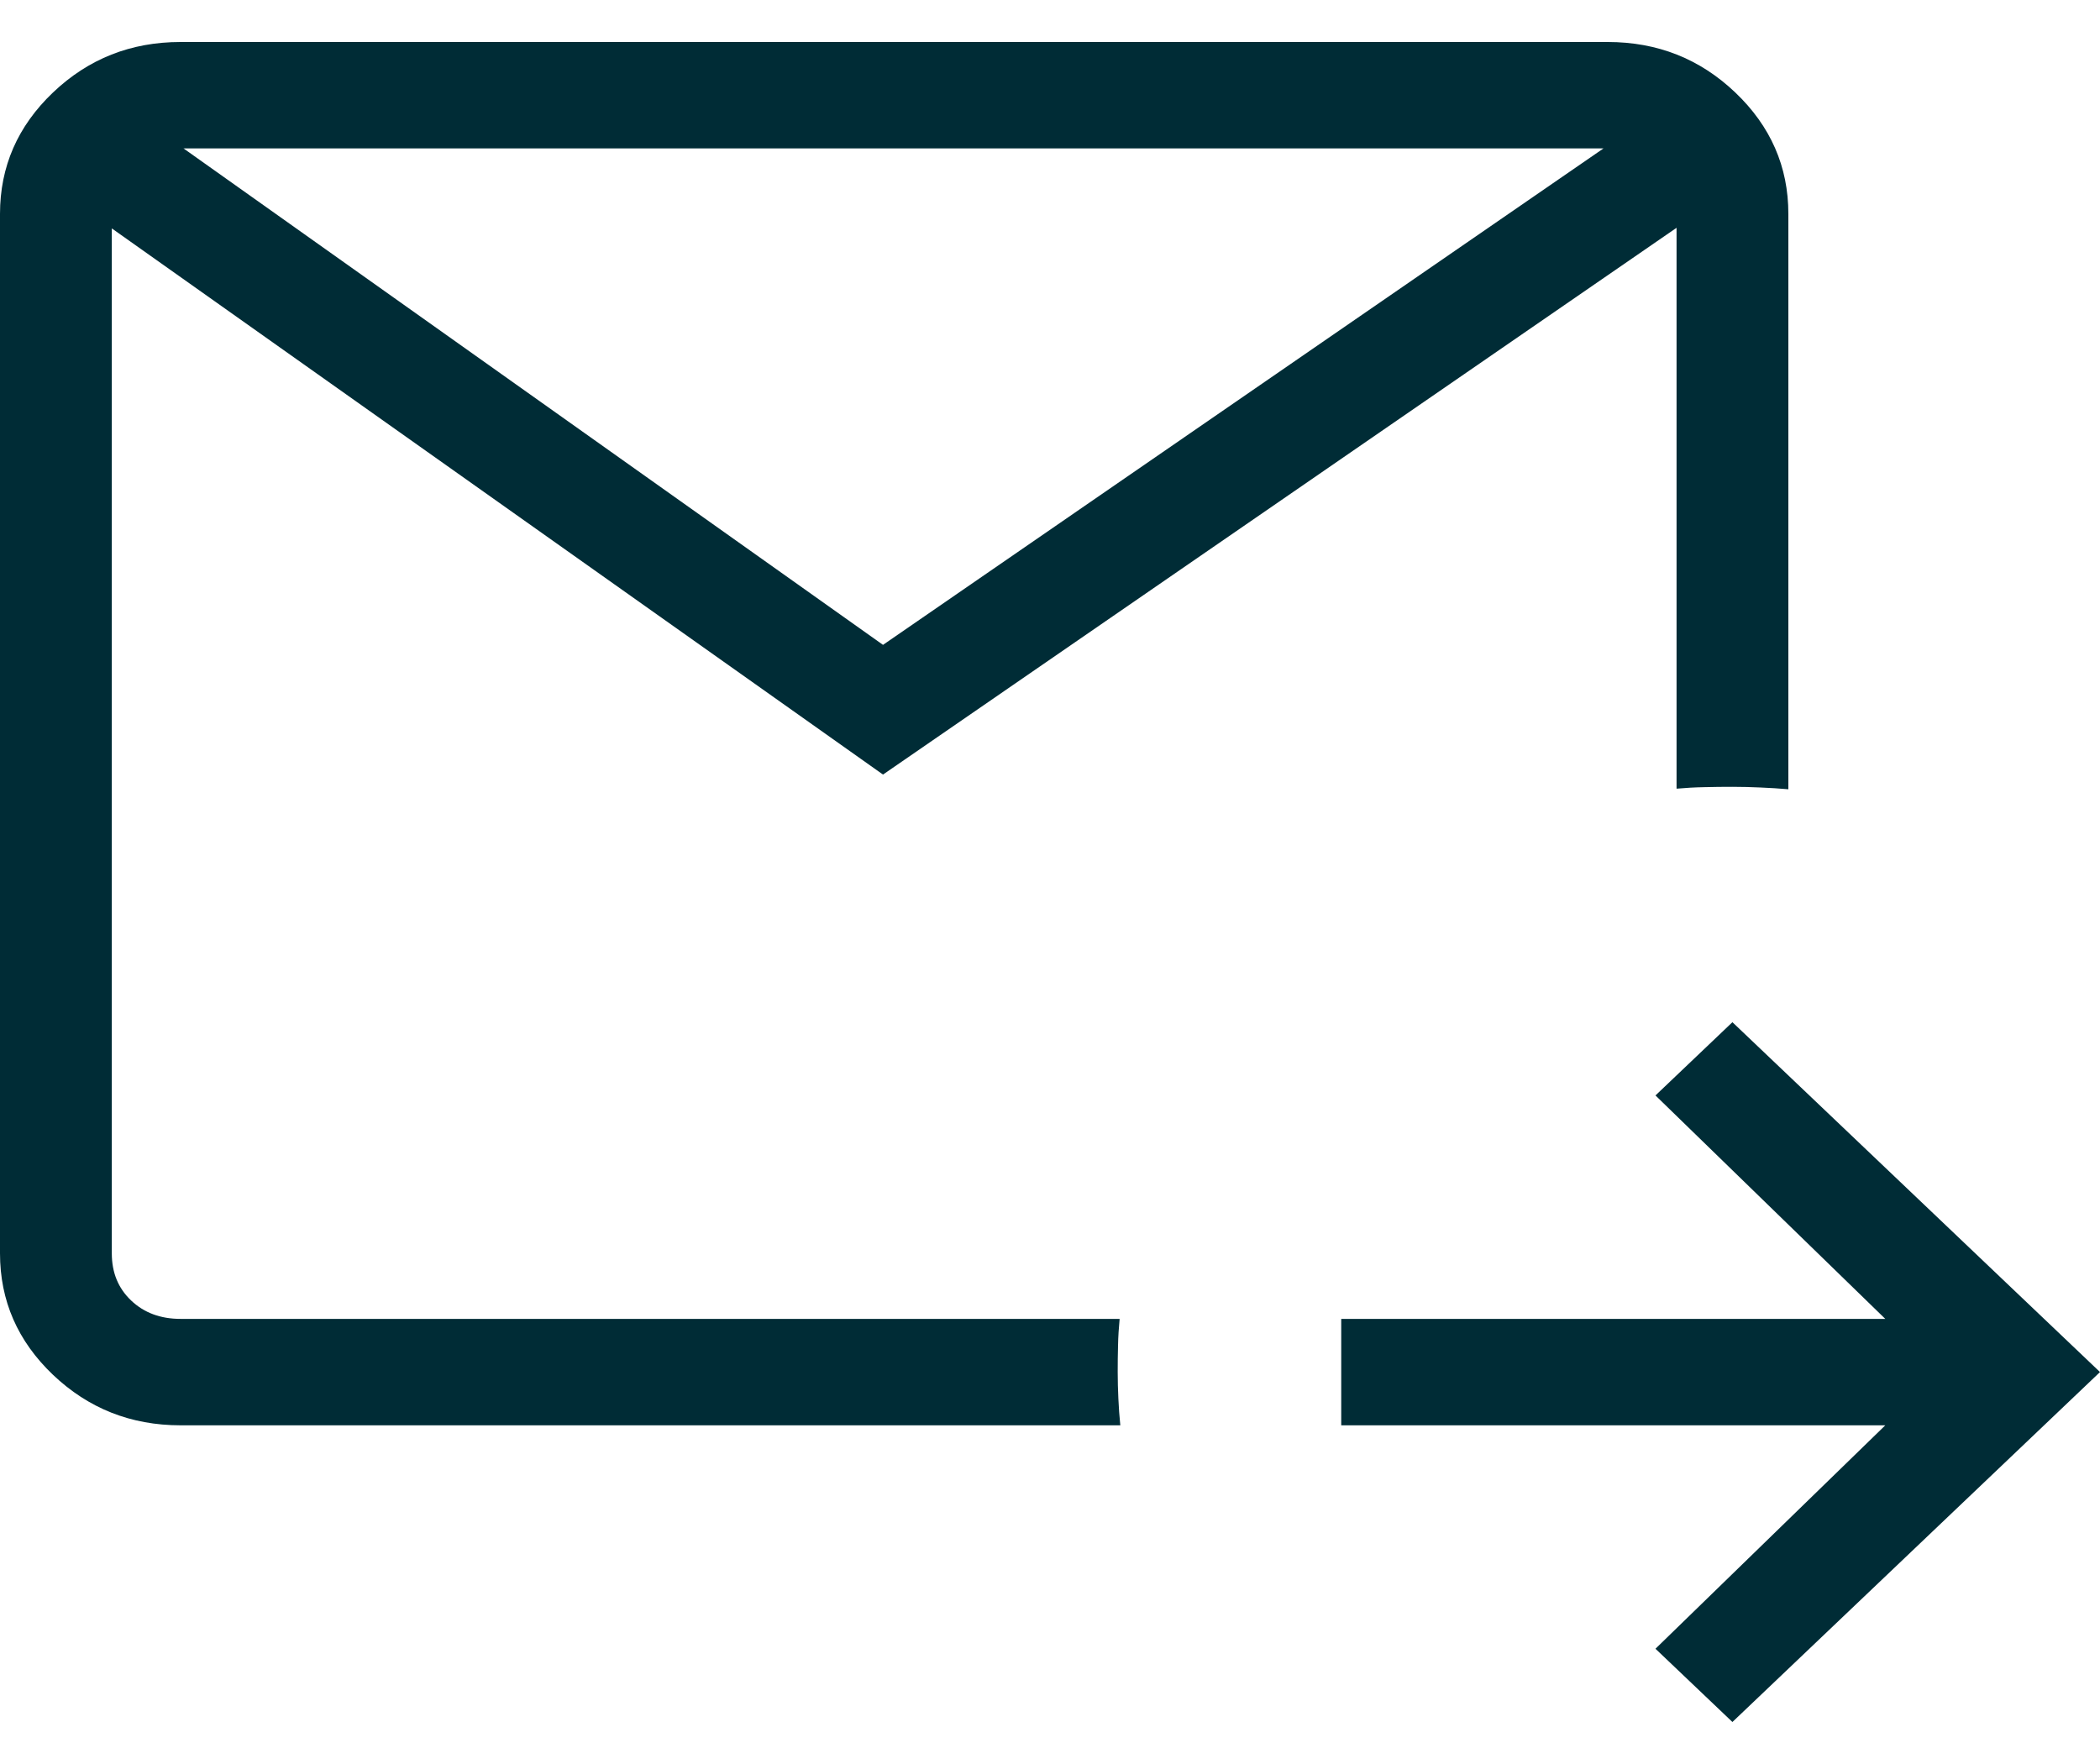
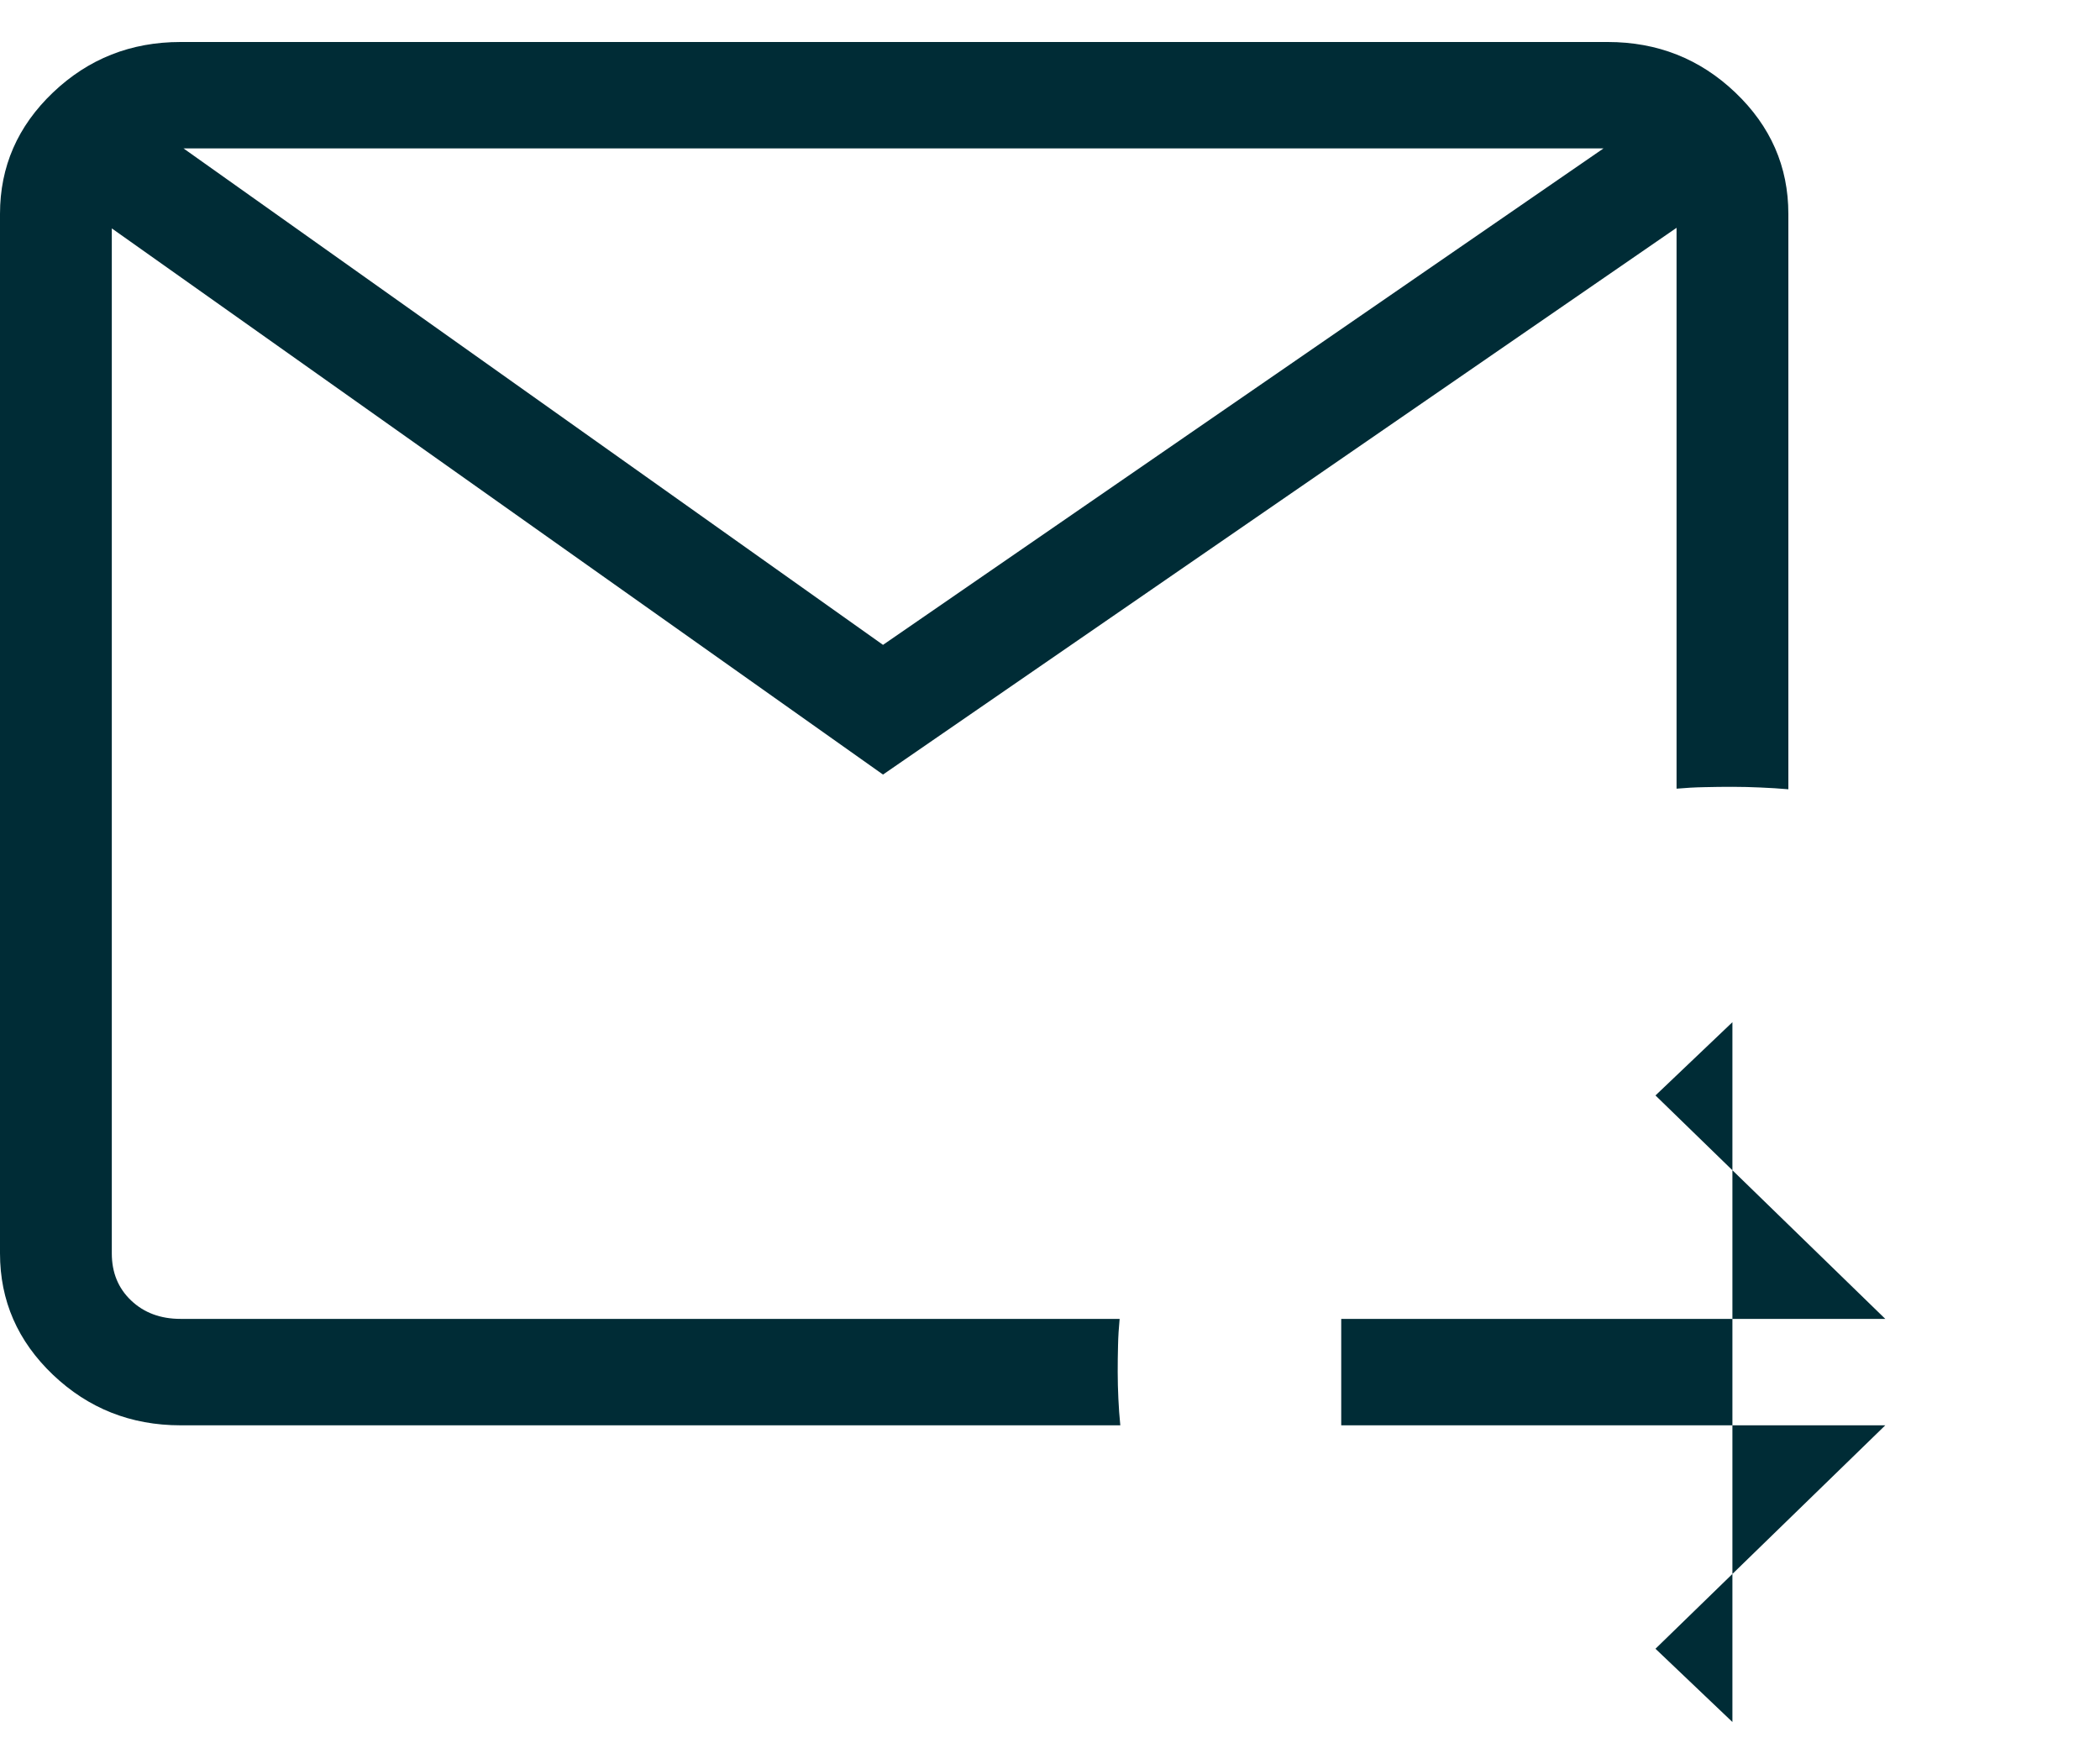
<svg xmlns="http://www.w3.org/2000/svg" width="25" height="21" viewBox="0 0 25 21" fill="none">
-   <path d="M20.624 20.5L19.708 19.628L22.444 16.968H15.967V15.701H22.444L19.708 13.041L20.624 12.169L25 16.334L20.624 20.5ZM2.149 16.968C1.558 16.968 1.052 16.767 0.631 16.367C0.21 15.966 0 15.484 0 14.921V2.546C0 1.984 0.21 1.502 0.631 1.101C1.052 0.7 1.558 0.5 2.149 0.5H19.14C19.731 0.5 20.237 0.7 20.658 1.101C21.079 1.502 21.29 1.984 21.29 2.546V9.396C21.179 9.387 21.068 9.379 20.957 9.375C20.846 9.37 20.735 9.367 20.624 9.367C20.514 9.367 20.403 9.368 20.292 9.371C20.181 9.373 20.07 9.379 19.959 9.389V2.712L10.512 9.221L1.331 2.719V14.921C1.331 15.149 1.407 15.336 1.561 15.482C1.714 15.628 1.911 15.701 2.149 15.701H13.329C13.319 15.806 13.312 15.912 13.31 16.018C13.307 16.123 13.306 16.229 13.306 16.334C13.306 16.44 13.309 16.546 13.314 16.651C13.319 16.757 13.326 16.862 13.337 16.968H2.149ZM2.185 1.767L10.512 7.677L19.089 1.767H2.185Z" fill="#002C36" />
+   <path d="M20.624 20.5L19.708 19.628L22.444 16.968H15.967V15.701H22.444L19.708 13.041L20.624 12.169L20.624 20.5ZM2.149 16.968C1.558 16.968 1.052 16.767 0.631 16.367C0.21 15.966 0 15.484 0 14.921V2.546C0 1.984 0.21 1.502 0.631 1.101C1.052 0.7 1.558 0.5 2.149 0.5H19.14C19.731 0.5 20.237 0.7 20.658 1.101C21.079 1.502 21.29 1.984 21.29 2.546V9.396C21.179 9.387 21.068 9.379 20.957 9.375C20.846 9.37 20.735 9.367 20.624 9.367C20.514 9.367 20.403 9.368 20.292 9.371C20.181 9.373 20.07 9.379 19.959 9.389V2.712L10.512 9.221L1.331 2.719V14.921C1.331 15.149 1.407 15.336 1.561 15.482C1.714 15.628 1.911 15.701 2.149 15.701H13.329C13.319 15.806 13.312 15.912 13.31 16.018C13.307 16.123 13.306 16.229 13.306 16.334C13.306 16.44 13.309 16.546 13.314 16.651C13.319 16.757 13.326 16.862 13.337 16.968H2.149ZM2.185 1.767L10.512 7.677L19.089 1.767H2.185Z" fill="#002C36" />
</svg>